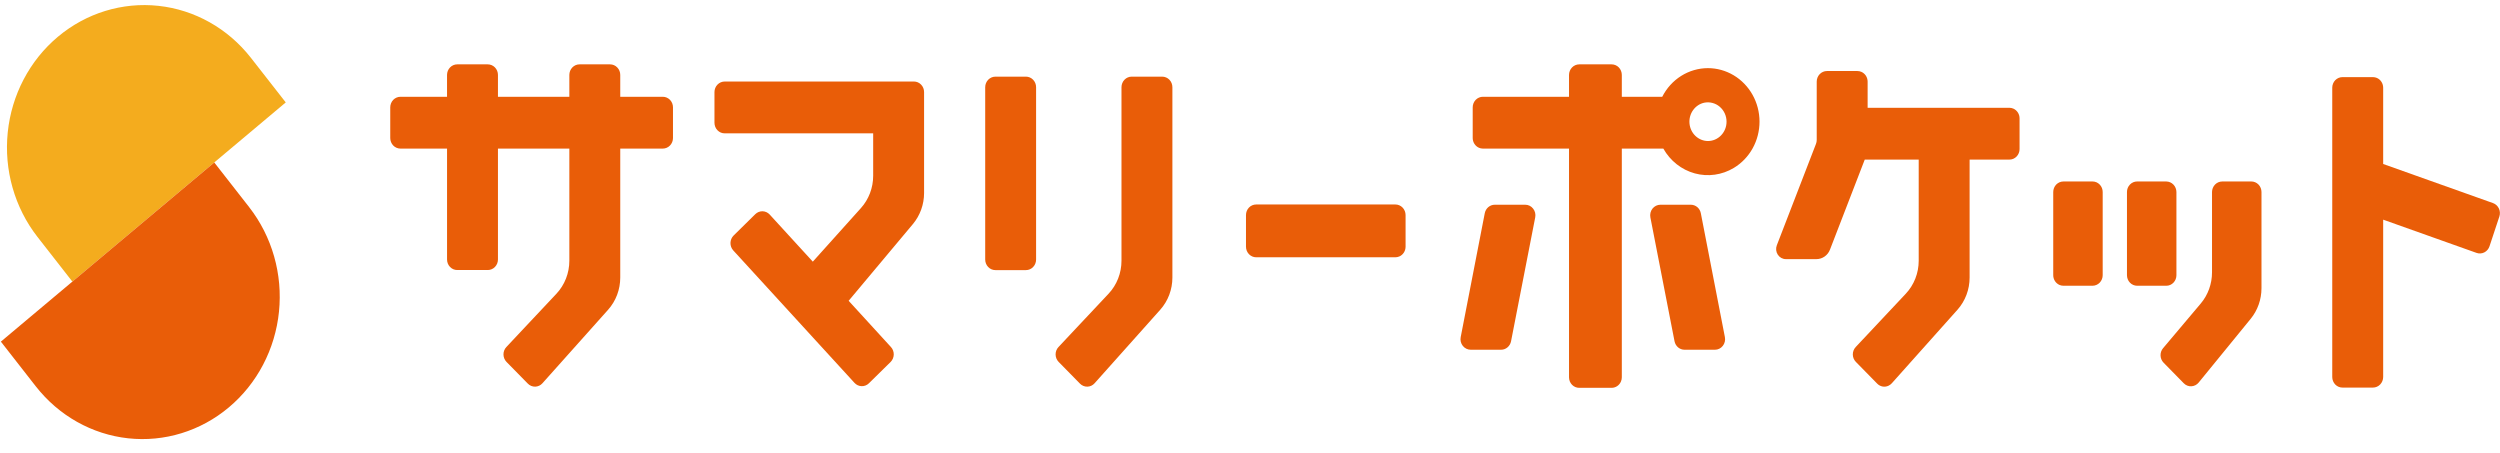
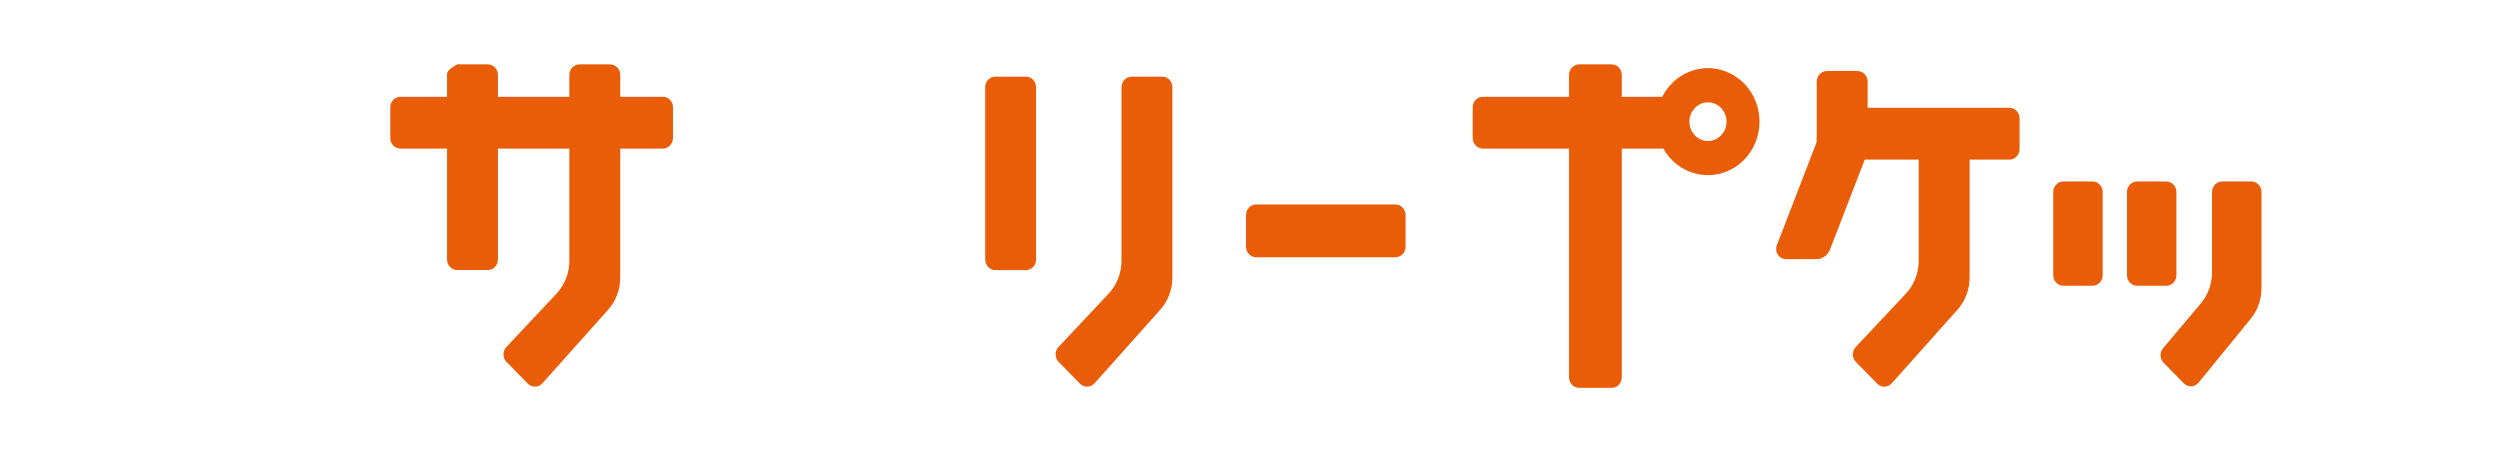
<svg xmlns="http://www.w3.org/2000/svg" width="160" height="29" viewBox="0 0 160 29" fill="none">
-   <path d="M133.921 11.615H132.058C131.973 11.615 131.888 11.632 131.809 11.666C131.73 11.7 131.658 11.75 131.597 11.812C131.537 11.875 131.489 11.95 131.456 12.032C131.424 12.114 131.407 12.202 131.407 12.29V17.613C131.407 17.746 131.445 17.877 131.517 17.988C131.588 18.099 131.69 18.185 131.809 18.237C131.888 18.27 131.973 18.288 132.058 18.288H133.921C134.094 18.287 134.259 18.216 134.381 18.09C134.503 17.963 134.572 17.791 134.572 17.613V12.29C134.572 12.202 134.556 12.114 134.523 12.031C134.49 11.949 134.443 11.875 134.382 11.812C134.321 11.749 134.25 11.699 134.171 11.665C134.091 11.632 134.007 11.614 133.921 11.614V11.615ZM136.777 11.615H138.64C138.812 11.616 138.977 11.687 139.099 11.813C139.221 11.94 139.29 12.111 139.291 12.29V17.613C139.291 17.701 139.275 17.789 139.242 17.872C139.209 17.954 139.161 18.028 139.101 18.091C139.04 18.154 138.968 18.204 138.889 18.238C138.81 18.272 138.725 18.289 138.64 18.288H136.777C136.604 18.288 136.438 18.217 136.316 18.09C136.194 17.964 136.126 17.792 136.126 17.613V12.29C136.125 12.202 136.142 12.114 136.174 12.031C136.207 11.949 136.255 11.875 136.316 11.812C136.376 11.749 136.448 11.699 136.527 11.665C136.606 11.631 136.691 11.614 136.777 11.614V11.615ZM144.083 11.615H142.22C142.048 11.616 141.883 11.687 141.761 11.813C141.639 11.94 141.57 12.111 141.569 12.29V17.432C141.569 18.166 141.313 18.875 140.847 19.427L138.436 22.285C138.326 22.415 138.268 22.583 138.275 22.756C138.281 22.928 138.35 23.091 138.469 23.212L139.761 24.529C139.825 24.595 139.901 24.645 139.985 24.679C140.069 24.712 140.158 24.727 140.248 24.722C140.337 24.717 140.425 24.694 140.505 24.653C140.586 24.612 140.657 24.554 140.715 24.483L144.044 20.404C144.49 19.857 144.735 19.163 144.735 18.446V12.29C144.735 12.202 144.719 12.114 144.686 12.031C144.653 11.949 144.605 11.875 144.545 11.812C144.484 11.749 144.412 11.699 144.333 11.665C144.254 11.632 144.169 11.614 144.083 11.614V11.615ZM42.421 6.194H39.696V4.794C39.696 4.706 39.679 4.618 39.647 4.536C39.614 4.454 39.566 4.379 39.505 4.317C39.445 4.254 39.373 4.204 39.294 4.17C39.215 4.136 39.13 4.119 39.045 4.119H37.089C36.916 4.119 36.751 4.19 36.629 4.317C36.507 4.444 36.438 4.616 36.438 4.795V6.194H31.869V4.794C31.869 4.705 31.852 4.617 31.819 4.535C31.786 4.453 31.738 4.379 31.678 4.316C31.617 4.254 31.545 4.204 31.466 4.17C31.387 4.136 31.303 4.119 31.217 4.119H29.261C29.089 4.119 28.924 4.19 28.802 4.317C28.68 4.443 28.611 4.615 28.61 4.794V6.194H25.628C25.455 6.194 25.29 6.265 25.167 6.391C25.045 6.518 24.977 6.69 24.976 6.869V8.834C24.976 8.923 24.993 9.011 25.026 9.093C25.059 9.175 25.107 9.249 25.167 9.312C25.228 9.375 25.299 9.425 25.378 9.458C25.457 9.492 25.542 9.51 25.628 9.51H28.611V16.607C28.611 16.695 28.628 16.783 28.66 16.865C28.693 16.947 28.741 17.022 28.801 17.084C28.862 17.147 28.933 17.197 29.012 17.231C29.091 17.265 29.176 17.282 29.261 17.282H31.218C31.391 17.282 31.556 17.211 31.678 17.084C31.8 16.957 31.869 16.786 31.869 16.607V9.51H36.438V16.687C36.438 17.477 36.14 18.237 35.609 18.802L32.407 22.209C32.287 22.337 32.22 22.509 32.222 22.687C32.224 22.866 32.294 23.037 32.416 23.162L33.782 24.553C33.844 24.616 33.918 24.666 33.999 24.699C34.08 24.732 34.167 24.748 34.254 24.746C34.34 24.744 34.426 24.723 34.506 24.686C34.585 24.649 34.656 24.596 34.715 24.53L38.918 19.825C39.418 19.264 39.696 18.528 39.696 17.765V9.51H42.42C42.593 9.509 42.758 9.438 42.88 9.311C43.002 9.184 43.071 9.013 43.071 8.834V6.87C43.071 6.781 43.054 6.693 43.022 6.611C42.989 6.529 42.941 6.454 42.881 6.391C42.82 6.329 42.748 6.279 42.669 6.245C42.59 6.211 42.506 6.193 42.421 6.194ZM74.382 4.905H72.426C72.254 4.905 72.088 4.976 71.966 5.103C71.844 5.23 71.775 5.402 71.775 5.581V16.687C71.775 17.477 71.477 18.237 70.945 18.802L67.743 22.209C67.623 22.337 67.556 22.509 67.558 22.687C67.56 22.866 67.63 23.037 67.753 23.162L69.119 24.553C69.181 24.616 69.255 24.666 69.336 24.699C69.417 24.732 69.503 24.748 69.591 24.746C69.678 24.744 69.763 24.724 69.843 24.687C69.922 24.649 69.994 24.596 70.053 24.53L74.254 19.825C74.755 19.264 75.033 18.528 75.033 17.765V5.581C75.033 5.492 75.016 5.404 74.983 5.322C74.951 5.24 74.903 5.166 74.842 5.103C74.782 5.04 74.71 4.991 74.631 4.957C74.552 4.923 74.467 4.905 74.382 4.905ZM63.704 4.905H65.659C65.832 4.905 65.997 4.976 66.119 5.103C66.242 5.23 66.31 5.402 66.31 5.581V16.611C66.31 16.7 66.293 16.788 66.26 16.87C66.228 16.952 66.18 17.027 66.119 17.089C66.059 17.152 65.987 17.202 65.908 17.236C65.829 17.27 65.744 17.287 65.659 17.287H63.705C63.532 17.287 63.366 17.216 63.244 17.089C63.122 16.962 63.053 16.79 63.053 16.611V5.581C63.053 5.492 63.07 5.404 63.103 5.322C63.136 5.24 63.184 5.166 63.244 5.103C63.305 5.041 63.377 4.991 63.456 4.957C63.535 4.923 63.619 4.906 63.705 4.906L63.704 4.905ZM80.394 13.087H89.305C89.478 13.087 89.644 13.158 89.766 13.285C89.888 13.412 89.957 13.584 89.957 13.763V15.79C89.956 15.924 89.918 16.054 89.846 16.165C89.775 16.276 89.673 16.363 89.555 16.414C89.476 16.448 89.391 16.465 89.305 16.466H80.394C80.222 16.466 80.056 16.394 79.934 16.268C79.812 16.141 79.743 15.969 79.743 15.79V13.762C79.743 13.673 79.76 13.585 79.793 13.503C79.825 13.421 79.873 13.347 79.934 13.284C79.994 13.221 80.066 13.171 80.145 13.138C80.224 13.104 80.309 13.087 80.394 13.087ZM128.601 6.898H119.528V5.222C119.527 5.089 119.489 4.958 119.418 4.847C119.346 4.736 119.245 4.65 119.126 4.598C119.047 4.564 118.962 4.546 118.877 4.546H116.921C116.749 4.547 116.584 4.618 116.461 4.745C116.339 4.871 116.271 5.043 116.27 5.222V8.957C116.27 9.043 116.254 9.128 116.223 9.208L113.717 15.697C113.679 15.795 113.664 15.902 113.675 16.007C113.686 16.112 113.722 16.213 113.779 16.3C113.836 16.387 113.913 16.459 114.003 16.509C114.093 16.558 114.193 16.584 114.295 16.584H116.251C116.438 16.584 116.62 16.526 116.775 16.418C116.93 16.309 117.05 16.155 117.119 15.975L119.344 10.214H122.797V16.687C122.797 17.477 122.499 18.237 121.967 18.802L118.766 22.209C118.706 22.272 118.659 22.347 118.627 22.429C118.595 22.511 118.579 22.599 118.58 22.688C118.581 22.776 118.599 22.863 118.632 22.945C118.666 23.026 118.715 23.1 118.776 23.162L120.141 24.553C120.234 24.649 120.354 24.713 120.483 24.737C120.612 24.761 120.746 24.743 120.865 24.686C120.944 24.649 121.016 24.596 121.075 24.53L125.277 19.825C125.777 19.264 126.055 18.528 126.055 17.765V10.214H128.601C128.687 10.215 128.772 10.197 128.851 10.164C128.93 10.13 129.002 10.08 129.062 10.017C129.123 9.954 129.171 9.88 129.203 9.797C129.236 9.715 129.253 9.627 129.252 9.538V7.574C129.252 7.44 129.214 7.31 129.142 7.199C129.071 7.088 128.969 7.001 128.851 6.95C128.772 6.916 128.687 6.898 128.601 6.898ZM109.304 4.361C108.703 4.362 108.113 4.533 107.598 4.856C107.084 5.179 106.663 5.641 106.383 6.194H103.796V4.794C103.796 4.706 103.779 4.618 103.746 4.536C103.714 4.454 103.666 4.379 103.605 4.316C103.545 4.253 103.473 4.204 103.394 4.17C103.315 4.136 103.23 4.119 103.144 4.119H101.069C100.896 4.12 100.731 4.191 100.609 4.318C100.487 4.444 100.418 4.616 100.417 4.795V6.194H94.905C94.819 6.193 94.734 6.211 94.656 6.245C94.576 6.279 94.505 6.328 94.444 6.391C94.384 6.454 94.336 6.528 94.303 6.61C94.27 6.692 94.253 6.78 94.253 6.869V8.834C94.254 8.968 94.292 9.098 94.364 9.209C94.435 9.32 94.537 9.406 94.655 9.458C94.734 9.492 94.819 9.509 94.905 9.51H100.417V24.145C100.417 24.234 100.434 24.323 100.466 24.405C100.499 24.487 100.547 24.561 100.607 24.624C100.668 24.687 100.74 24.737 100.819 24.77C100.898 24.804 100.983 24.821 101.069 24.821H103.144C103.273 24.82 103.399 24.781 103.506 24.707C103.613 24.633 103.696 24.528 103.746 24.404C103.779 24.322 103.796 24.234 103.796 24.145V9.51H106.453C106.894 10.293 107.617 10.864 108.463 11.096C109.308 11.328 110.208 11.202 110.965 10.746C111.466 10.445 111.881 10.012 112.17 9.492C112.458 8.971 112.61 8.38 112.609 7.779C112.608 7.178 112.454 6.588 112.164 6.069C111.873 5.549 111.456 5.118 110.954 4.818C110.452 4.519 109.883 4.36 109.304 4.361ZM109.304 9.026C109.01 9.023 108.727 8.907 108.51 8.701C108.293 8.495 108.157 8.212 108.128 7.908C108.099 7.604 108.179 7.299 108.354 7.053C108.528 6.806 108.783 6.635 109.072 6.573C109.245 6.537 109.423 6.542 109.594 6.587C109.765 6.631 109.925 6.714 110.061 6.83C110.198 6.947 110.308 7.092 110.384 7.258C110.459 7.423 110.499 7.604 110.499 7.787C110.499 8.116 110.373 8.431 110.149 8.663C109.925 8.896 109.621 9.026 109.304 9.026Z" fill="#E95D08" />
-   <path d="M97.616 13.103H95.663C95.513 13.103 95.368 13.157 95.251 13.256C95.135 13.355 95.055 13.492 95.025 13.645L93.485 21.575C93.465 21.672 93.467 21.774 93.49 21.871C93.513 21.968 93.558 22.058 93.619 22.135C93.68 22.212 93.757 22.275 93.844 22.317C93.931 22.36 94.026 22.383 94.123 22.383H96.07C96.22 22.383 96.365 22.329 96.481 22.23C96.597 22.131 96.677 21.994 96.707 21.842L98.254 13.912C98.273 13.814 98.271 13.713 98.248 13.616C98.225 13.519 98.181 13.428 98.119 13.351C98.059 13.273 97.982 13.21 97.895 13.167C97.808 13.124 97.712 13.102 97.616 13.103ZM108.853 13.645C108.823 13.492 108.743 13.354 108.627 13.255C108.51 13.157 108.364 13.103 108.214 13.103H106.262C106.166 13.103 106.071 13.126 105.984 13.169C105.897 13.212 105.82 13.274 105.759 13.351C105.698 13.428 105.654 13.519 105.631 13.616C105.608 13.713 105.605 13.814 105.624 13.912L107.17 21.842C107.2 21.994 107.28 22.132 107.396 22.231C107.512 22.329 107.658 22.383 107.808 22.383H109.755C109.851 22.384 109.946 22.362 110.034 22.319C110.121 22.276 110.198 22.214 110.259 22.136C110.32 22.059 110.364 21.968 110.387 21.871C110.41 21.774 110.412 21.673 110.393 21.575L108.853 13.645ZM58.489 5.218H46.377C46.205 5.218 46.039 5.289 45.917 5.416C45.795 5.542 45.726 5.714 45.726 5.893V7.859C45.726 7.947 45.743 8.035 45.776 8.117C45.808 8.199 45.856 8.274 45.917 8.336C45.977 8.399 46.049 8.449 46.128 8.483C46.207 8.517 46.292 8.534 46.377 8.534H55.883V11.253C55.883 12.02 55.602 12.758 55.099 13.318L52.02 16.746L49.261 13.731C49.202 13.667 49.131 13.615 49.053 13.579C48.975 13.543 48.89 13.523 48.805 13.521C48.719 13.518 48.634 13.534 48.554 13.566C48.474 13.598 48.401 13.645 48.339 13.707L46.953 15.072C46.891 15.133 46.841 15.206 46.806 15.287C46.771 15.368 46.752 15.456 46.75 15.544C46.748 15.633 46.763 15.721 46.793 15.804C46.824 15.887 46.87 15.962 46.929 16.027L54.69 24.506C54.809 24.635 54.973 24.711 55.145 24.715C55.318 24.72 55.486 24.654 55.611 24.53L56.998 23.166C57.059 23.105 57.109 23.032 57.144 22.951C57.179 22.869 57.198 22.782 57.2 22.694C57.202 22.605 57.188 22.517 57.157 22.434C57.126 22.351 57.08 22.275 57.021 22.211L54.313 19.251L58.425 14.341C58.886 13.79 59.141 13.084 59.141 12.354V5.893C59.141 5.804 59.124 5.716 59.092 5.634C59.059 5.552 59.011 5.478 58.95 5.415C58.89 5.352 58.818 5.302 58.739 5.268C58.66 5.234 58.575 5.217 58.49 5.217L58.489 5.218ZM159.554 12.998L152.523 10.495V5.612C152.522 5.478 152.484 5.348 152.412 5.237C152.341 5.126 152.239 5.039 152.121 4.988C152.042 4.954 151.957 4.936 151.871 4.936H149.916C149.831 4.936 149.746 4.953 149.667 4.987C149.588 5.021 149.516 5.071 149.455 5.133C149.394 5.196 149.346 5.271 149.314 5.353C149.281 5.435 149.264 5.523 149.264 5.612V24.13C149.264 24.218 149.281 24.306 149.314 24.388C149.347 24.47 149.395 24.545 149.455 24.608C149.516 24.67 149.588 24.72 149.667 24.754C149.746 24.788 149.831 24.805 149.916 24.805H151.871C152.044 24.804 152.209 24.733 152.331 24.606C152.453 24.48 152.522 24.308 152.523 24.129V14.058L158.499 16.185C158.662 16.243 158.841 16.231 158.996 16.153C159.151 16.074 159.27 15.935 159.327 15.766L159.959 13.857C159.987 13.773 159.998 13.684 159.993 13.595C159.988 13.507 159.966 13.42 159.928 13.341C159.851 13.18 159.717 13.056 159.554 12.998Z" fill="#E95D08" />
-   <path d="M16.05 3.69C14.581 1.817 12.456 0.624 10.142 0.374C7.827 0.124 5.512 0.836 3.703 2.355C1.894 3.873 0.74 6.074 0.495 8.475C0.249 10.876 0.932 13.279 2.394 15.157L4.632 18.023L18.288 6.555L16.05 3.69Z" fill="#F4AC1E" />
-   <path d="M2.295 24.73C3.764 26.606 5.889 27.8 8.204 28.052C10.52 28.303 12.837 27.591 14.647 26.071C15.543 25.319 16.288 24.391 16.838 23.341C17.389 22.29 17.734 21.137 17.855 19.948C17.976 18.758 17.87 17.555 17.543 16.409C17.216 15.262 16.675 14.193 15.95 13.263H15.951L13.713 10.398L0.056 21.864L2.294 24.73H2.295Z" fill="#E95D08" />
+   <path d="M133.921 11.615H132.058C131.973 11.615 131.888 11.632 131.809 11.666C131.73 11.7 131.658 11.75 131.597 11.812C131.537 11.875 131.489 11.95 131.456 12.032C131.424 12.114 131.407 12.202 131.407 12.29V17.613C131.407 17.746 131.445 17.877 131.517 17.988C131.588 18.099 131.69 18.185 131.809 18.237C131.888 18.27 131.973 18.288 132.058 18.288H133.921C134.094 18.287 134.259 18.216 134.381 18.09C134.503 17.963 134.572 17.791 134.572 17.613V12.29C134.572 12.202 134.556 12.114 134.523 12.031C134.49 11.949 134.443 11.875 134.382 11.812C134.321 11.749 134.25 11.699 134.171 11.665C134.091 11.632 134.007 11.614 133.921 11.614V11.615ZM136.777 11.615H138.64C138.812 11.616 138.977 11.687 139.099 11.813C139.221 11.94 139.29 12.111 139.291 12.29V17.613C139.291 17.701 139.275 17.789 139.242 17.872C139.209 17.954 139.161 18.028 139.101 18.091C139.04 18.154 138.968 18.204 138.889 18.238C138.81 18.272 138.725 18.289 138.64 18.288H136.777C136.604 18.288 136.438 18.217 136.316 18.09C136.194 17.964 136.126 17.792 136.126 17.613V12.29C136.125 12.202 136.142 12.114 136.174 12.031C136.207 11.949 136.255 11.875 136.316 11.812C136.376 11.749 136.448 11.699 136.527 11.665C136.606 11.631 136.691 11.614 136.777 11.614V11.615ZM144.083 11.615H142.22C142.048 11.616 141.883 11.687 141.761 11.813C141.639 11.94 141.57 12.111 141.569 12.29V17.432C141.569 18.166 141.313 18.875 140.847 19.427L138.436 22.285C138.326 22.415 138.268 22.583 138.275 22.756C138.281 22.928 138.35 23.091 138.469 23.212L139.761 24.529C139.825 24.595 139.901 24.645 139.985 24.679C140.069 24.712 140.158 24.727 140.248 24.722C140.337 24.717 140.425 24.694 140.505 24.653C140.586 24.612 140.657 24.554 140.715 24.483L144.044 20.404C144.49 19.857 144.735 19.163 144.735 18.446V12.29C144.735 12.202 144.719 12.114 144.686 12.031C144.653 11.949 144.605 11.875 144.545 11.812C144.484 11.749 144.412 11.699 144.333 11.665C144.254 11.632 144.169 11.614 144.083 11.614V11.615ZM42.421 6.194H39.696V4.794C39.696 4.706 39.679 4.618 39.647 4.536C39.614 4.454 39.566 4.379 39.505 4.317C39.445 4.254 39.373 4.204 39.294 4.17C39.215 4.136 39.13 4.119 39.045 4.119H37.089C36.916 4.119 36.751 4.19 36.629 4.317C36.507 4.444 36.438 4.616 36.438 4.795V6.194H31.869V4.794C31.869 4.705 31.852 4.617 31.819 4.535C31.786 4.453 31.738 4.379 31.678 4.316C31.617 4.254 31.545 4.204 31.466 4.17C31.387 4.136 31.303 4.119 31.217 4.119H29.261C28.68 4.443 28.611 4.615 28.61 4.794V6.194H25.628C25.455 6.194 25.29 6.265 25.167 6.391C25.045 6.518 24.977 6.69 24.976 6.869V8.834C24.976 8.923 24.993 9.011 25.026 9.093C25.059 9.175 25.107 9.249 25.167 9.312C25.228 9.375 25.299 9.425 25.378 9.458C25.457 9.492 25.542 9.51 25.628 9.51H28.611V16.607C28.611 16.695 28.628 16.783 28.66 16.865C28.693 16.947 28.741 17.022 28.801 17.084C28.862 17.147 28.933 17.197 29.012 17.231C29.091 17.265 29.176 17.282 29.261 17.282H31.218C31.391 17.282 31.556 17.211 31.678 17.084C31.8 16.957 31.869 16.786 31.869 16.607V9.51H36.438V16.687C36.438 17.477 36.14 18.237 35.609 18.802L32.407 22.209C32.287 22.337 32.22 22.509 32.222 22.687C32.224 22.866 32.294 23.037 32.416 23.162L33.782 24.553C33.844 24.616 33.918 24.666 33.999 24.699C34.08 24.732 34.167 24.748 34.254 24.746C34.34 24.744 34.426 24.723 34.506 24.686C34.585 24.649 34.656 24.596 34.715 24.53L38.918 19.825C39.418 19.264 39.696 18.528 39.696 17.765V9.51H42.42C42.593 9.509 42.758 9.438 42.88 9.311C43.002 9.184 43.071 9.013 43.071 8.834V6.87C43.071 6.781 43.054 6.693 43.022 6.611C42.989 6.529 42.941 6.454 42.881 6.391C42.82 6.329 42.748 6.279 42.669 6.245C42.59 6.211 42.506 6.193 42.421 6.194ZM74.382 4.905H72.426C72.254 4.905 72.088 4.976 71.966 5.103C71.844 5.23 71.775 5.402 71.775 5.581V16.687C71.775 17.477 71.477 18.237 70.945 18.802L67.743 22.209C67.623 22.337 67.556 22.509 67.558 22.687C67.56 22.866 67.63 23.037 67.753 23.162L69.119 24.553C69.181 24.616 69.255 24.666 69.336 24.699C69.417 24.732 69.503 24.748 69.591 24.746C69.678 24.744 69.763 24.724 69.843 24.687C69.922 24.649 69.994 24.596 70.053 24.53L74.254 19.825C74.755 19.264 75.033 18.528 75.033 17.765V5.581C75.033 5.492 75.016 5.404 74.983 5.322C74.951 5.24 74.903 5.166 74.842 5.103C74.782 5.04 74.71 4.991 74.631 4.957C74.552 4.923 74.467 4.905 74.382 4.905ZM63.704 4.905H65.659C65.832 4.905 65.997 4.976 66.119 5.103C66.242 5.23 66.31 5.402 66.31 5.581V16.611C66.31 16.7 66.293 16.788 66.26 16.87C66.228 16.952 66.18 17.027 66.119 17.089C66.059 17.152 65.987 17.202 65.908 17.236C65.829 17.27 65.744 17.287 65.659 17.287H63.705C63.532 17.287 63.366 17.216 63.244 17.089C63.122 16.962 63.053 16.79 63.053 16.611V5.581C63.053 5.492 63.07 5.404 63.103 5.322C63.136 5.24 63.184 5.166 63.244 5.103C63.305 5.041 63.377 4.991 63.456 4.957C63.535 4.923 63.619 4.906 63.705 4.906L63.704 4.905ZM80.394 13.087H89.305C89.478 13.087 89.644 13.158 89.766 13.285C89.888 13.412 89.957 13.584 89.957 13.763V15.79C89.956 15.924 89.918 16.054 89.846 16.165C89.775 16.276 89.673 16.363 89.555 16.414C89.476 16.448 89.391 16.465 89.305 16.466H80.394C80.222 16.466 80.056 16.394 79.934 16.268C79.812 16.141 79.743 15.969 79.743 15.79V13.762C79.743 13.673 79.76 13.585 79.793 13.503C79.825 13.421 79.873 13.347 79.934 13.284C79.994 13.221 80.066 13.171 80.145 13.138C80.224 13.104 80.309 13.087 80.394 13.087ZM128.601 6.898H119.528V5.222C119.527 5.089 119.489 4.958 119.418 4.847C119.346 4.736 119.245 4.65 119.126 4.598C119.047 4.564 118.962 4.546 118.877 4.546H116.921C116.749 4.547 116.584 4.618 116.461 4.745C116.339 4.871 116.271 5.043 116.27 5.222V8.957C116.27 9.043 116.254 9.128 116.223 9.208L113.717 15.697C113.679 15.795 113.664 15.902 113.675 16.007C113.686 16.112 113.722 16.213 113.779 16.3C113.836 16.387 113.913 16.459 114.003 16.509C114.093 16.558 114.193 16.584 114.295 16.584H116.251C116.438 16.584 116.62 16.526 116.775 16.418C116.93 16.309 117.05 16.155 117.119 15.975L119.344 10.214H122.797V16.687C122.797 17.477 122.499 18.237 121.967 18.802L118.766 22.209C118.706 22.272 118.659 22.347 118.627 22.429C118.595 22.511 118.579 22.599 118.58 22.688C118.581 22.776 118.599 22.863 118.632 22.945C118.666 23.026 118.715 23.1 118.776 23.162L120.141 24.553C120.234 24.649 120.354 24.713 120.483 24.737C120.612 24.761 120.746 24.743 120.865 24.686C120.944 24.649 121.016 24.596 121.075 24.53L125.277 19.825C125.777 19.264 126.055 18.528 126.055 17.765V10.214H128.601C128.687 10.215 128.772 10.197 128.851 10.164C128.93 10.13 129.002 10.08 129.062 10.017C129.123 9.954 129.171 9.88 129.203 9.797C129.236 9.715 129.253 9.627 129.252 9.538V7.574C129.252 7.44 129.214 7.31 129.142 7.199C129.071 7.088 128.969 7.001 128.851 6.95C128.772 6.916 128.687 6.898 128.601 6.898ZM109.304 4.361C108.703 4.362 108.113 4.533 107.598 4.856C107.084 5.179 106.663 5.641 106.383 6.194H103.796V4.794C103.796 4.706 103.779 4.618 103.746 4.536C103.714 4.454 103.666 4.379 103.605 4.316C103.545 4.253 103.473 4.204 103.394 4.17C103.315 4.136 103.23 4.119 103.144 4.119H101.069C100.896 4.12 100.731 4.191 100.609 4.318C100.487 4.444 100.418 4.616 100.417 4.795V6.194H94.905C94.819 6.193 94.734 6.211 94.656 6.245C94.576 6.279 94.505 6.328 94.444 6.391C94.384 6.454 94.336 6.528 94.303 6.61C94.27 6.692 94.253 6.78 94.253 6.869V8.834C94.254 8.968 94.292 9.098 94.364 9.209C94.435 9.32 94.537 9.406 94.655 9.458C94.734 9.492 94.819 9.509 94.905 9.51H100.417V24.145C100.417 24.234 100.434 24.323 100.466 24.405C100.499 24.487 100.547 24.561 100.607 24.624C100.668 24.687 100.74 24.737 100.819 24.77C100.898 24.804 100.983 24.821 101.069 24.821H103.144C103.273 24.82 103.399 24.781 103.506 24.707C103.613 24.633 103.696 24.528 103.746 24.404C103.779 24.322 103.796 24.234 103.796 24.145V9.51H106.453C106.894 10.293 107.617 10.864 108.463 11.096C109.308 11.328 110.208 11.202 110.965 10.746C111.466 10.445 111.881 10.012 112.17 9.492C112.458 8.971 112.61 8.38 112.609 7.779C112.608 7.178 112.454 6.588 112.164 6.069C111.873 5.549 111.456 5.118 110.954 4.818C110.452 4.519 109.883 4.36 109.304 4.361ZM109.304 9.026C109.01 9.023 108.727 8.907 108.51 8.701C108.293 8.495 108.157 8.212 108.128 7.908C108.099 7.604 108.179 7.299 108.354 7.053C108.528 6.806 108.783 6.635 109.072 6.573C109.245 6.537 109.423 6.542 109.594 6.587C109.765 6.631 109.925 6.714 110.061 6.83C110.198 6.947 110.308 7.092 110.384 7.258C110.459 7.423 110.499 7.604 110.499 7.787C110.499 8.116 110.373 8.431 110.149 8.663C109.925 8.896 109.621 9.026 109.304 9.026Z" fill="#E95D08" />
</svg>